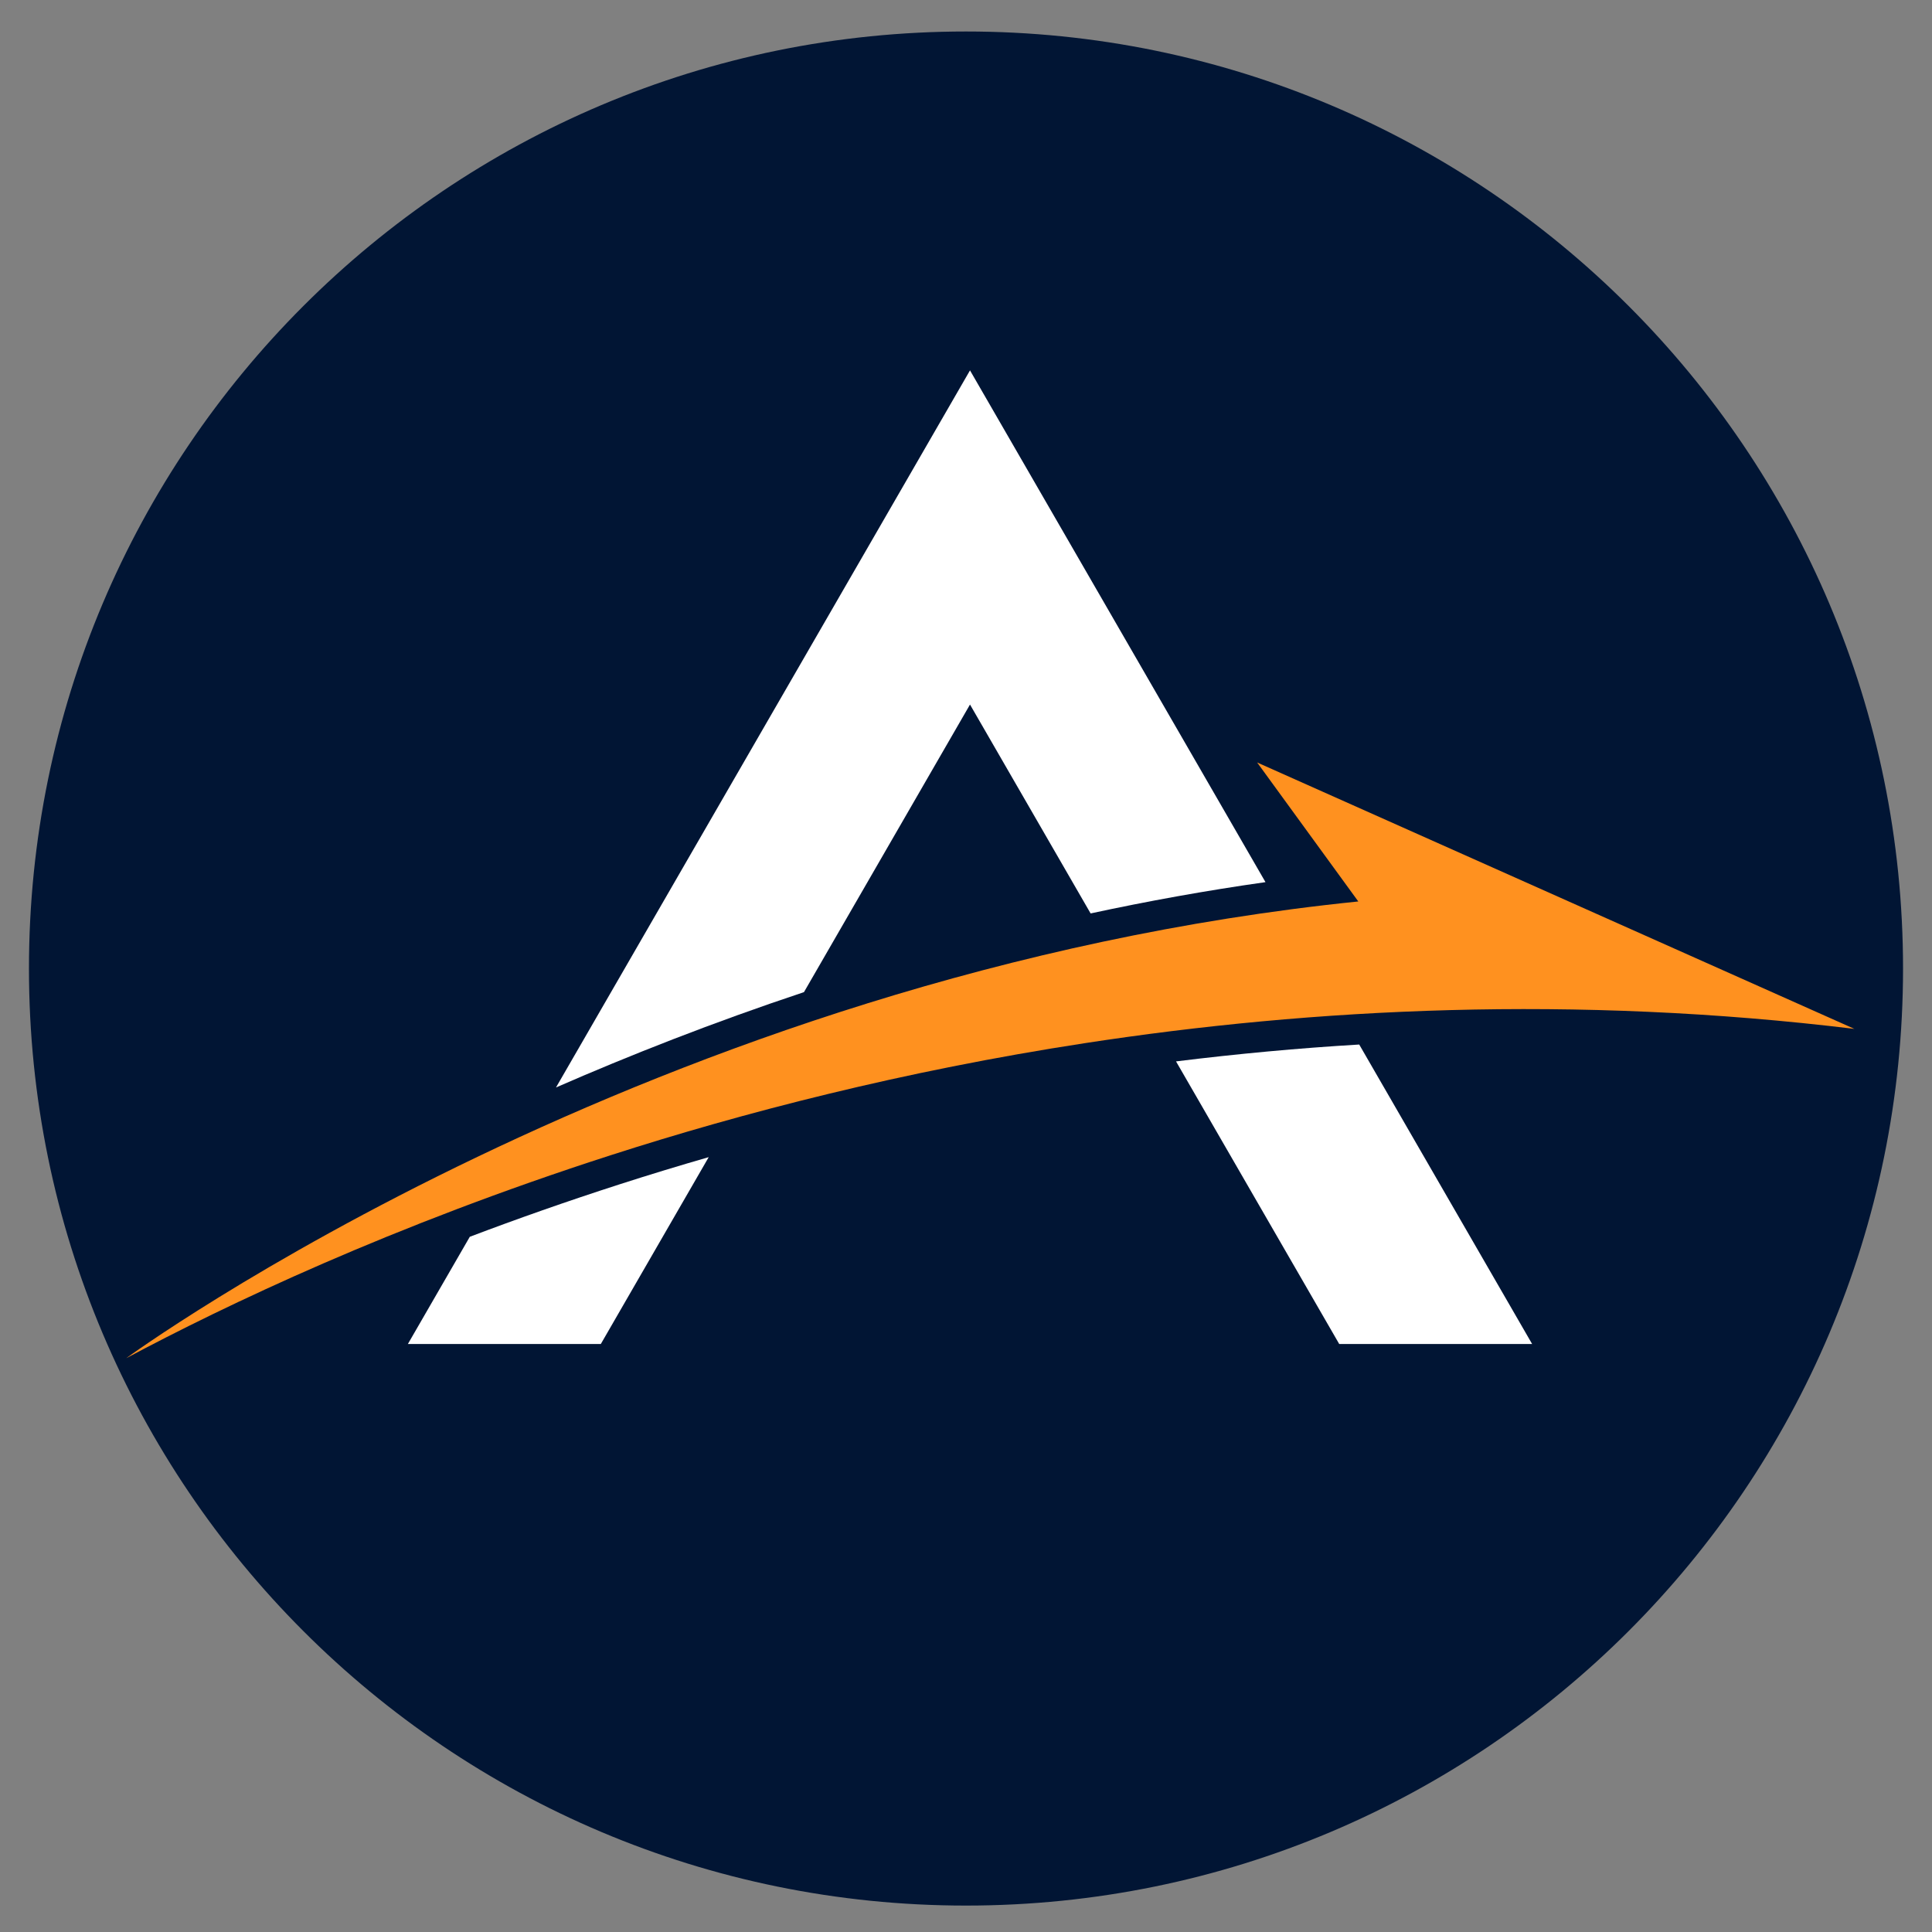
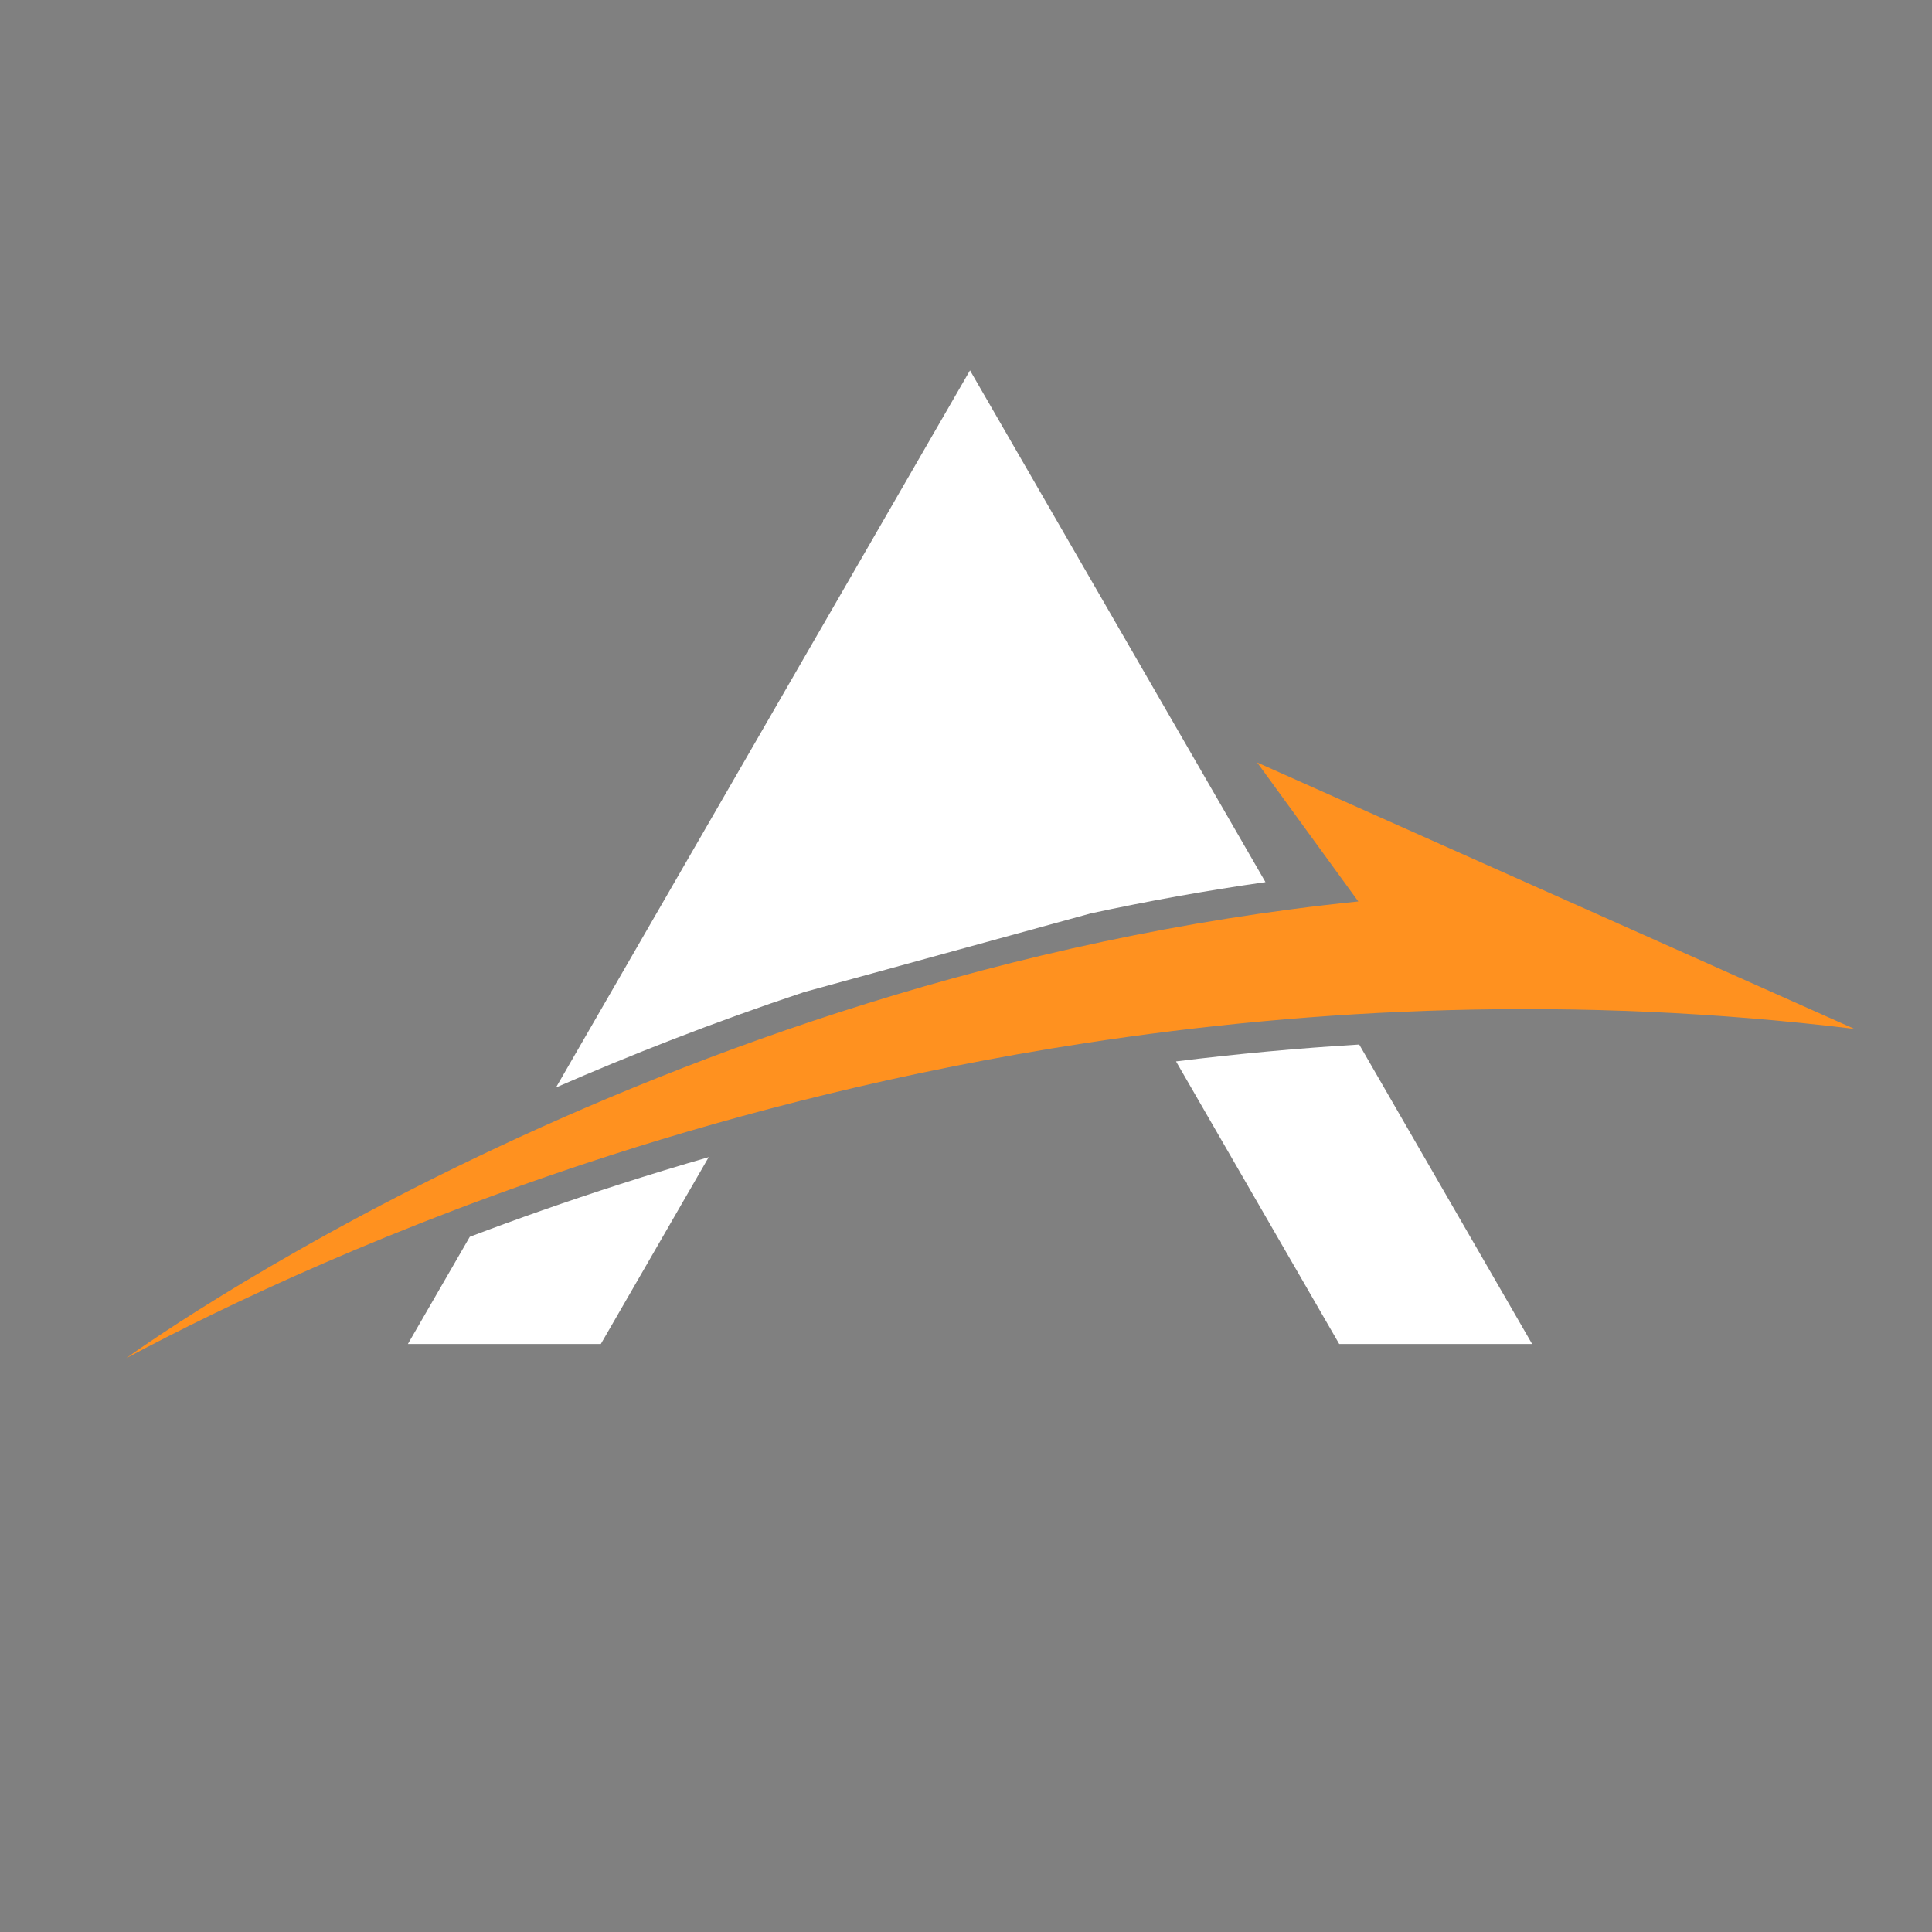
<svg xmlns="http://www.w3.org/2000/svg" width="500" zoomAndPan="magnify" viewBox="0 0 375 375" height="500" preserveAspectRatio="xMidYMid meet" version="1.0">
  <rect x="0" y="0" width="375" height="375" fill="#808080" stroke="none" />
  <defs>
    <clipPath id="24fe62afd6">
      <path d="M 5.621 6.113 L 369.379 6.113 L 369.379 369.871 L 5.621 369.871 Z M 5.621 6.113" clip-rule="nonzero" />
    </clipPath>
    <clipPath id="50b4d53463">
      <path d="M 187.5 6.113 C 87.051 6.113 5.621 87.543 5.621 187.992 C 5.621 288.441 87.051 369.871 187.5 369.871 C 287.949 369.871 369.379 288.441 369.379 187.992 C 369.379 87.543 287.949 6.113 187.5 6.113 Z M 187.5 6.113" clip-rule="nonzero" />
    </clipPath>
    <clipPath id="75c6a3873e">
      <path d="M 0.621 0.113 L 364.379 0.113 L 364.379 363.871 L 0.621 363.871 Z M 0.621 0.113" clip-rule="nonzero" />
    </clipPath>
    <clipPath id="19960fe70b">
      <path d="M 182.5 0.113 C 82.051 0.113 0.621 81.543 0.621 181.992 C 0.621 282.441 82.051 363.871 182.5 363.871 C 282.949 363.871 364.379 282.441 364.379 181.992 C 364.379 81.543 282.949 0.113 182.5 0.113 Z M 182.5 0.113" clip-rule="nonzero" />
    </clipPath>
    <clipPath id="3252e584cd">
-       <rect x="0" width="365" y="0" height="364" />
-     </clipPath>
+       </clipPath>
    <clipPath id="a1d534f9e6">
      <path d="M 24.383 147 L 360 147 L 360 263.891 L 24.383 263.891 Z M 24.383 147" clip-rule="nonzero" />
    </clipPath>
    <clipPath id="12c0606664">
      <path d="M 107 71.891 L 246 71.891 L 246 212 L 107 212 Z M 107 71.891" clip-rule="nonzero" />
    </clipPath>
  </defs>
  <g clip-path="url(#24fe62afd6)">
    <g clip-path="url(#50b4d53463)">
      <g transform="matrix(1, 0, 0, 1, 5, 6)">
        <g clip-path="url(#3252e584cd)">
          <g clip-path="url(#75c6a3873e)">
            <g clip-path="url(#19960fe70b)">
              <path fill="#011534" d="M 0.621 0.113 L 364.379 0.113 L 364.379 363.871 L 0.621 363.871 Z M 0.621 0.113" fill-opacity="1" fill-rule="nonzero" />
            </g>
          </g>
        </g>
      </g>
    </g>
  </g>
  <g clip-path="url(#a1d534f9e6)">
    <path fill="#ff911f" d="M 244.012 147.996 L 263.645 174.973 C 126.562 188.957 24.488 263.633 24.488 263.633 C 43.672 253.391 76.043 237.914 118.504 224.238 C 144.023 216.02 175.223 207.898 210.621 202.469 C 254.812 195.684 305.551 193.086 359.941 199.707 L 244.012 147.996" fill-opacity="1" fill-rule="nonzero" />
  </g>
  <path fill="#ffffff" d="M 91.188 240.059 L 79.172 260.867 L 116.621 260.867 L 137.559 224.602 C 131.781 226.266 126.031 228.02 120.316 229.859 C 109.992 233.184 100.27 236.617 91.188 240.059" fill-opacity="1" fill-rule="nonzero" />
  <g clip-path="url(#12c0606664)">
-     <path fill="#ffffff" d="M 188.277 71.891 L 107.918 211.078 C 122.074 204.891 138.242 198.504 156.051 192.57 L 188.277 136.75 L 211.688 177.297 C 222.664 174.93 233.996 172.871 245.629 171.223 L 188.277 71.891" fill-opacity="1" fill-rule="nonzero" />
+     <path fill="#ffffff" d="M 188.277 71.891 L 107.918 211.078 C 122.074 204.891 138.242 198.504 156.051 192.57 L 211.688 177.297 C 222.664 174.93 233.996 172.871 245.629 171.223 L 188.277 71.891" fill-opacity="1" fill-rule="nonzero" />
  </g>
  <path fill="#ffffff" d="M 263.824 202.742 C 252.004 203.445 240.129 204.551 228.266 206.016 L 259.938 260.867 L 297.383 260.867 L 263.824 202.742" fill-opacity="1" fill-rule="nonzero" />
</svg>